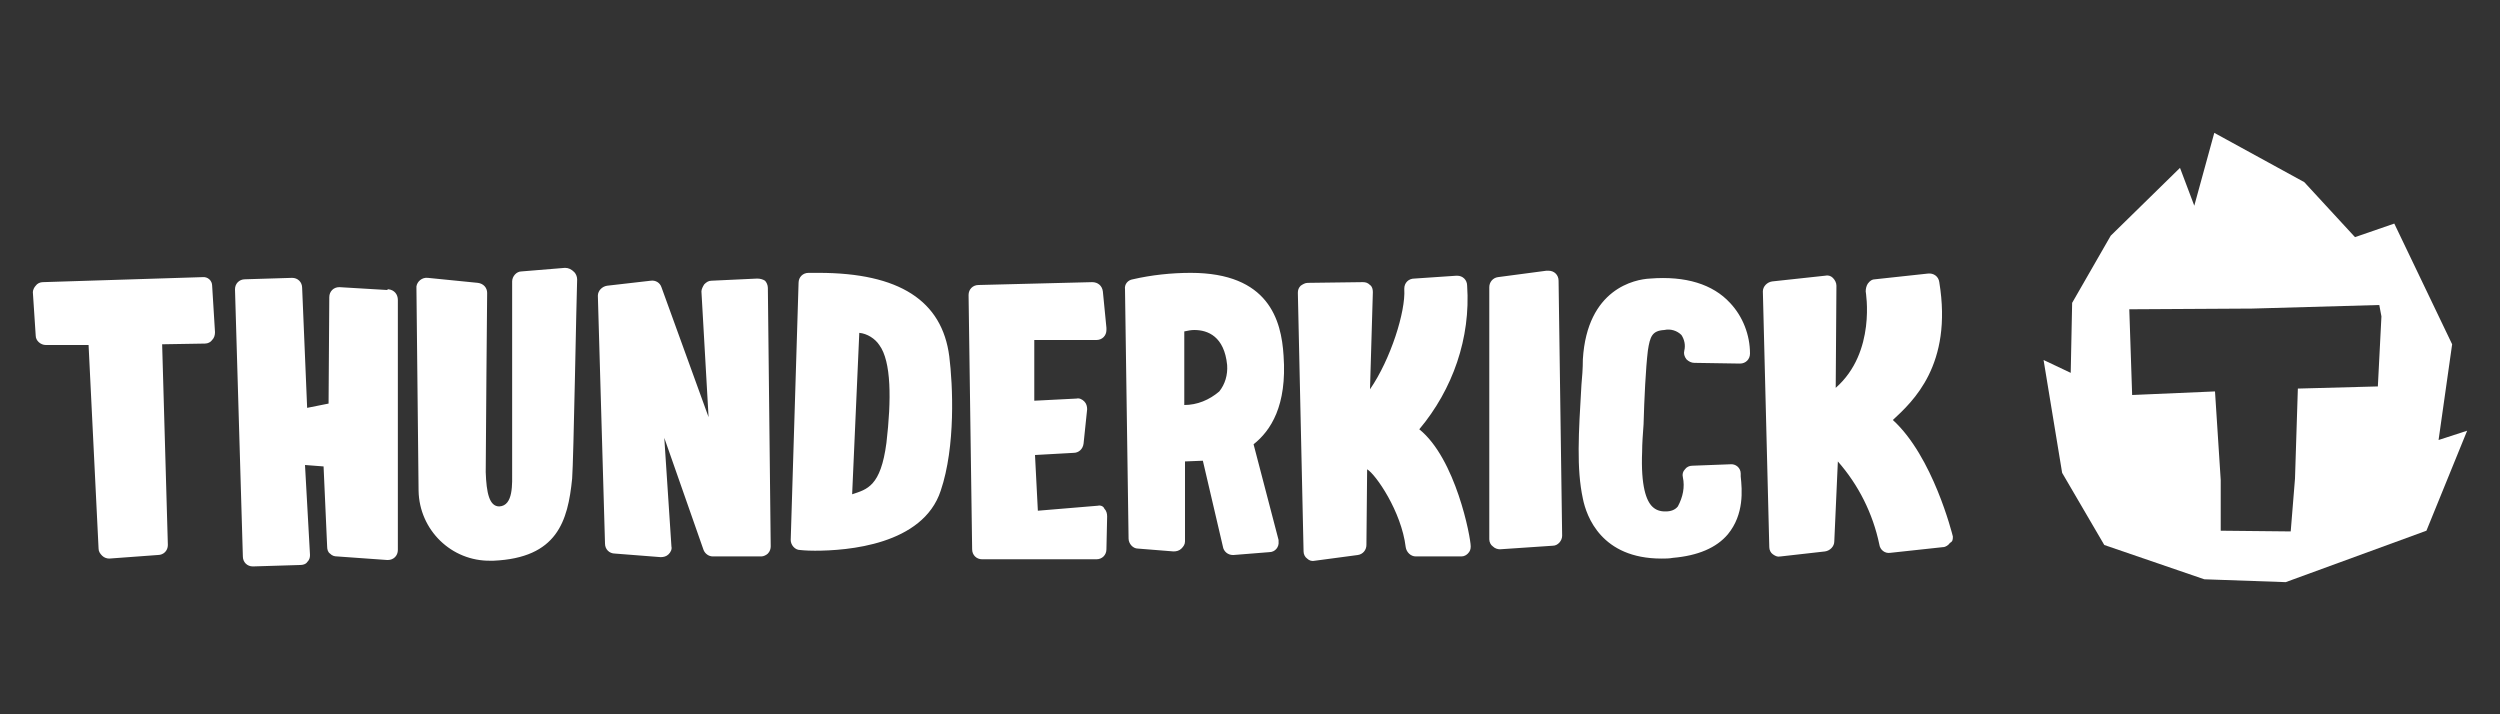
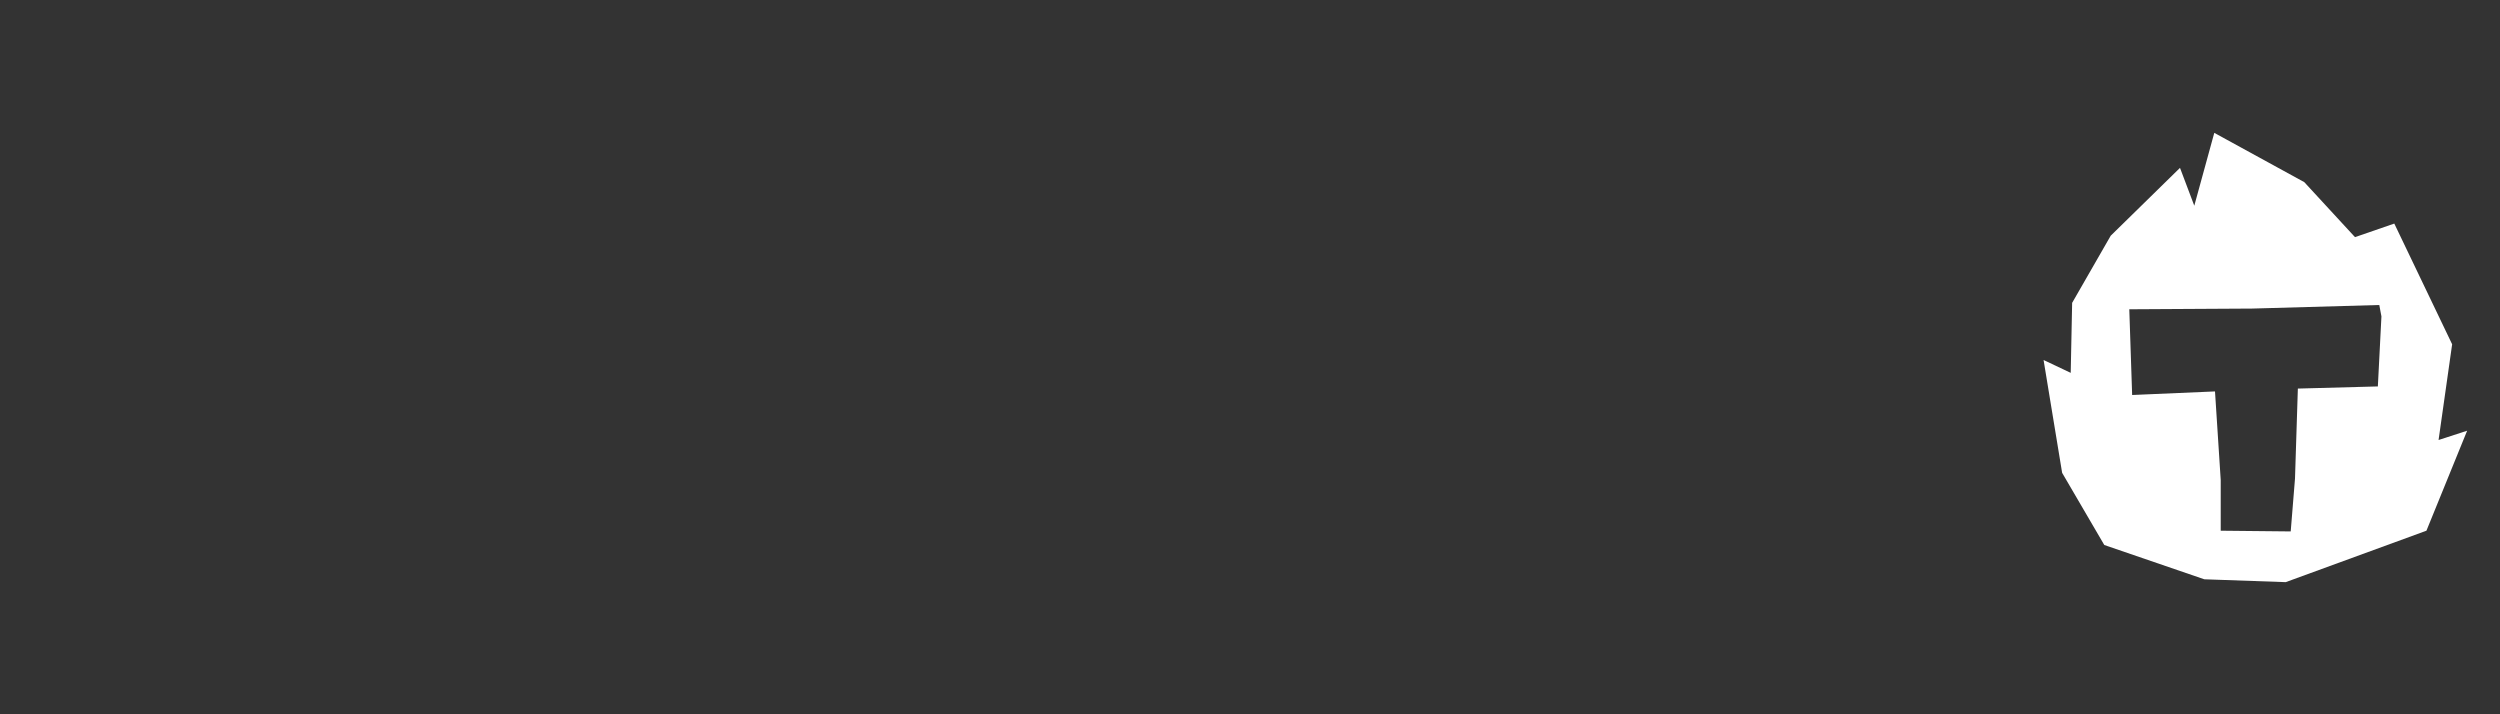
<svg xmlns="http://www.w3.org/2000/svg" version="1.1" id="Layer_1" x="0px" y="0px" viewBox="0 0 350 100" style="enable-background:new 0 0 350 100;" xml:space="preserve">
  <rect x="0" y="0" width="350" height="100" fill="#333333" stroke="none" />
  <style type="text/css">
	.st0{fill:#FFFFFF;}
</style>
  <g id="Lager_2">
    <g id="HORIZONTAL_LOGOTYPE">
      <g id="LOGO">
-         <path class="st0" d="M28.3,38.8L6,39.5c-0.4,0-0.8,0.2-1,0.5c-0.2,0.2-0.4,0.6-0.4,0.9L5,47c0,0.7,0.7,1.3,1.4,1.3h6l1.4,28.5     c0,0.4,0.2,0.7,0.5,1s0.7,0.4,1,0.4l6.8-0.5l0,0c0.8,0,1.4-0.6,1.4-1.4l-0.8-28.1l6-0.1c0.4,0,0.8-0.2,1-0.5     c0.3-0.3,0.4-0.7,0.4-1.1L29.7,40C29.7,39.3,29.1,38.7,28.3,38.8L28.3,38.8z M54.2,40.6l-6.7-0.4c-0.8,0-1.4,0.6-1.4,1.4l0,0     L46,56.5l-3,0.6l-0.7-16.8c0-0.8-0.6-1.4-1.4-1.4l-6.6,0.2c-0.8,0-1.4,0.6-1.4,1.4L34,77.9c0,0.8,0.6,1.4,1.4,1.4l6.6-0.2     c0.4,0,0.8-0.1,1-0.4c0.3-0.3,0.4-0.6,0.4-1l-0.7-12.6l2.6,0.2l0.5,11.2c0,0.4,0.1,0.8,0.4,1c0.3,0.3,0.6,0.4,1,0.4l7,0.5h0.1     c0.8,0,1.4-0.6,1.4-1.4V42c0-0.8-0.5-1.4-1.3-1.5h-0.1L54.2,40.6z M79.1,37.5L73,38c-0.7,0-1.3,0.7-1.3,1.4c0,0,0,23.4,0,26.5     c0,1.8,0.2,4.9-1.8,5c-1.4,0-1.8-1.9-1.9-4.8c0-3.2,0.2-25,0.2-25.1c0-0.7-0.5-1.3-1.3-1.4l-7-0.7c-0.8-0.1-1.5,0.5-1.6,1.2     c0,0.1,0,0.1,0,0.2c0,0,0.3,27.4,0.3,28.4c0.1,5.5,4.6,9.9,10.1,9.8c0.1,0,0.3,0,0.4,0C78,78.1,79.5,73,80.1,67     c0.2-2.5,0.6-25.4,0.7-27.9c0-0.4-0.2-0.8-0.4-1C80,37.7,79.6,37.5,79.1,37.5z M106,39l-6.4,0.3l0,0c-0.4,0-0.7,0.2-1,0.5     c-0.2,0.3-0.4,0.7-0.4,1l1,17.6l-6.6-18.2c-0.2-0.6-0.8-1-1.5-0.9L85,40c-0.7,0.1-1.3,0.7-1.3,1.4l1,34.7c0,0.8,0.6,1.4,1.4,1.4     l6.4,0.5c0.4,0,0.8-0.1,1.1-0.4c0.3-0.3,0.5-0.7,0.4-1.1l-1-15.2L98.5,77c0.2,0.5,0.7,0.9,1.3,0.9h6.8c0.3,0,0.7-0.2,0.9-0.4     c0.3-0.3,0.4-0.7,0.4-1l-0.4-36.2c0-0.4-0.2-0.8-0.4-1C106.8,39.1,106.4,39,106,39z M114.6,38.2h-1.4c-0.8,0-1.4,0.6-1.4,1.4     l-1.1,36c0,0.7,0.6,1.4,1.3,1.4c0,0,0.8,0.1,2.1,0.1l0,0c4.5,0,15.1-0.8,17.6-8.4c2.1-6.2,1.7-14.8,1.2-18.8     C131.9,42.1,125.9,38.2,114.6,38.2z M124.1,62c-0.8,6.1-2.7,6.5-4.8,7.2l1-22.6c1.1,0.1,2.2,0.8,2.8,1.7     C124.8,50.6,124.8,56,124.1,62L124.1,62z M153.7,70.8l-8.4,0.7l-0.4-7.8l5.4-0.3c0.7,0,1.3-0.5,1.4-1.3l0.5-4.8     c0-0.4-0.1-0.8-0.4-1.1c-0.3-0.3-0.7-0.5-1.1-0.4l-5.9,0.3v-8.5h8.7c0.8,0,1.4-0.6,1.4-1.4c0-0.1,0-0.2,0-0.3l-0.5-5.1     c-0.1-0.8-0.7-1.3-1.5-1.3L137,39.9c-0.8,0-1.4,0.6-1.4,1.4l0.5,35.6c0,0.8,0.6,1.4,1.4,1.4h16c0.8,0,1.4-0.6,1.4-1.4l0.1-4.6     c0-0.4-0.1-0.8-0.4-1.1C154.5,70.9,154.1,70.7,153.7,70.8L153.7,70.8z M179.7,49.8c-0.3-5-2.1-11.6-13-11.6     c-2.7,0-5.5,0.3-8.1,0.9c-0.7,0.1-1.2,0.7-1.1,1.4l0.5,34.9c0,0.7,0.6,1.4,1.3,1.4l5,0.4c0.4,0,0.8-0.1,1.1-0.4s0.5-0.6,0.5-1     V64.6l2.5-0.1l2.8,12c0.1,0.7,0.7,1.2,1.4,1.2h0.1l5-0.4c0.8,0,1.4-0.7,1.3-1.5c0-0.1,0-0.1,0-0.2l-3.5-13.4     C177.9,60.3,180.2,56.8,179.7,49.8L179.7,49.8z M170.7,54.8c-1.4,1.2-3.1,1.9-4.9,1.9V46.4c0.5-0.1,0.9-0.2,1.4-0.2     c1.9,0,4.2,0.9,4.6,4.9C171.9,52.5,171.5,53.8,170.7,54.8L170.7,54.8z M198.7,60.1c4.7-5.6,7.2-12.8,6.7-20.1     c0-0.8-0.6-1.4-1.4-1.4h-0.1L198,39c-0.8,0-1.4,0.6-1.4,1.4v0.1c0.2,3.1-1.9,9.8-4.8,14l0.4-13.6c0-0.4-0.1-0.8-0.4-1     c-0.3-0.3-0.6-0.4-1-0.4l-7.7,0.1c-0.4,0-0.7,0.2-1,0.4c-0.3,0.3-0.4,0.6-0.4,1l0.8,36.2c0,0.4,0.2,0.8,0.5,1     c0.3,0.3,0.7,0.4,1.1,0.3l6-0.8c0.7-0.1,1.2-0.7,1.2-1.4l0.1-10.6c1.2,0.7,4.8,5.9,5.4,10.9c0.1,0.7,0.7,1.3,1.4,1.3h6.3h0.1     c0.4,0,0.7-0.2,0.9-0.4c0.3-0.3,0.4-0.6,0.4-1C205.9,75.2,203.8,64.2,198.7,60.1z M216.5,37.9l-6.8,0.9c-0.7,0.1-1.2,0.7-1.2,1.4     v35.3c0,0.4,0.2,0.8,0.5,1c0.3,0.3,0.7,0.4,1,0.4l0,0l7.4-0.5c0.7,0,1.3-0.7,1.3-1.4l-0.5-35.7c0-0.8-0.6-1.4-1.4-1.4     C216.7,37.9,216.6,37.9,216.5,37.9L216.5,37.9z M231,39c-2.1,0.1-8.8,1.4-9.4,11.3c0,1.3-0.1,2.5-0.2,3.6     c-0.4,6.8-0.7,11.7,0.2,15.9c0.5,2.5,2.6,8.4,11,8.4c0.5,0,1.1,0,1.6-0.1c3.5-0.3,6.1-1.4,7.7-3.3c2.3-2.8,2-6.2,1.8-8.1v-0.4     c0-0.8-0.7-1.4-1.5-1.3l0,0l-5.3,0.2c-0.4,0-0.8,0.2-1,0.5c-0.3,0.3-0.4,0.7-0.3,1.1c0.3,1.4,0,2.8-0.7,4.1     c-0.4,0.5-1,0.7-1.7,0.7h-0.1c-0.7,0-1.3-0.2-1.8-0.7c-0.8-0.8-1.6-2.8-1.4-7.7c0-1.1,0.1-2.4,0.2-3.8c0.1-3.6,0.3-7.8,0.6-10.3     l0,0c0.3-2,0.6-2.8,2.3-2.9c0.9-0.2,1.8,0.1,2.4,0.7c0.4,0.6,0.6,1.4,0.4,2.2c-0.1,0.4,0,0.8,0.3,1.2c0.3,0.3,0.7,0.5,1.1,0.5     l6.4,0.1c0.8,0,1.4-0.6,1.4-1.4c0-2.6-1-5.2-2.8-7.1C239.8,39.8,236,38.6,231,39z M273.4,75.1c-0.1-0.4-2.8-11.2-8.4-16.3     c2.8-2.6,8.4-7.7,6.5-19.3c-0.1-0.8-0.8-1.3-1.6-1.2l-7.4,0.8c-0.4,0-0.7,0.2-1,0.6c-0.2,0.3-0.3,0.7-0.3,1.1     c0,0.1,1.5,8.5-4.2,13.5l0.1-14.3c0-0.4-0.2-0.8-0.5-1.1s-0.7-0.4-1.1-0.3l-7.4,0.8c-0.7,0.1-1.3,0.7-1.3,1.4l0.9,35.8     c0,0.4,0.2,0.8,0.5,1s0.6,0.4,1,0.3h0.1l6.2-0.7c0.7-0.1,1.3-0.7,1.3-1.4l0.5-11.2c2.9,3.3,4.9,7.3,5.8,11.6     c0.1,0.8,0.8,1.3,1.5,1.2l0,0l7.4-0.8c0.4,0,0.8-0.3,1-0.6C273.4,75.8,273.4,75.5,273.4,75.1z" />
        <path class="st0" d="M341.4,61.6l1.9-13.4l-8.1-16.9l-5.5,1.9l-7.1-7.7L310,18.6l-2.8,10.2l-2-5.3l-9.7,9.5l-5.4,9.4l-0.2,9.8     l-3.8-1.8l2.6,15.8l5.9,10.1l14,4.8l11.4,0.4l19.7-7.2l5.7-14L341.4,61.6z M332.9,54.1l-11.2,0.3L321.3,67l-0.6,7.4l-9.8-0.1     v-7.1l-0.8-12.4l-11.6,0.5l-0.4-12l17.2-0.1l17.8-0.5l0.3,1.6L332.9,54.1z" />
      </g>
    </g>
  </g>
</svg>